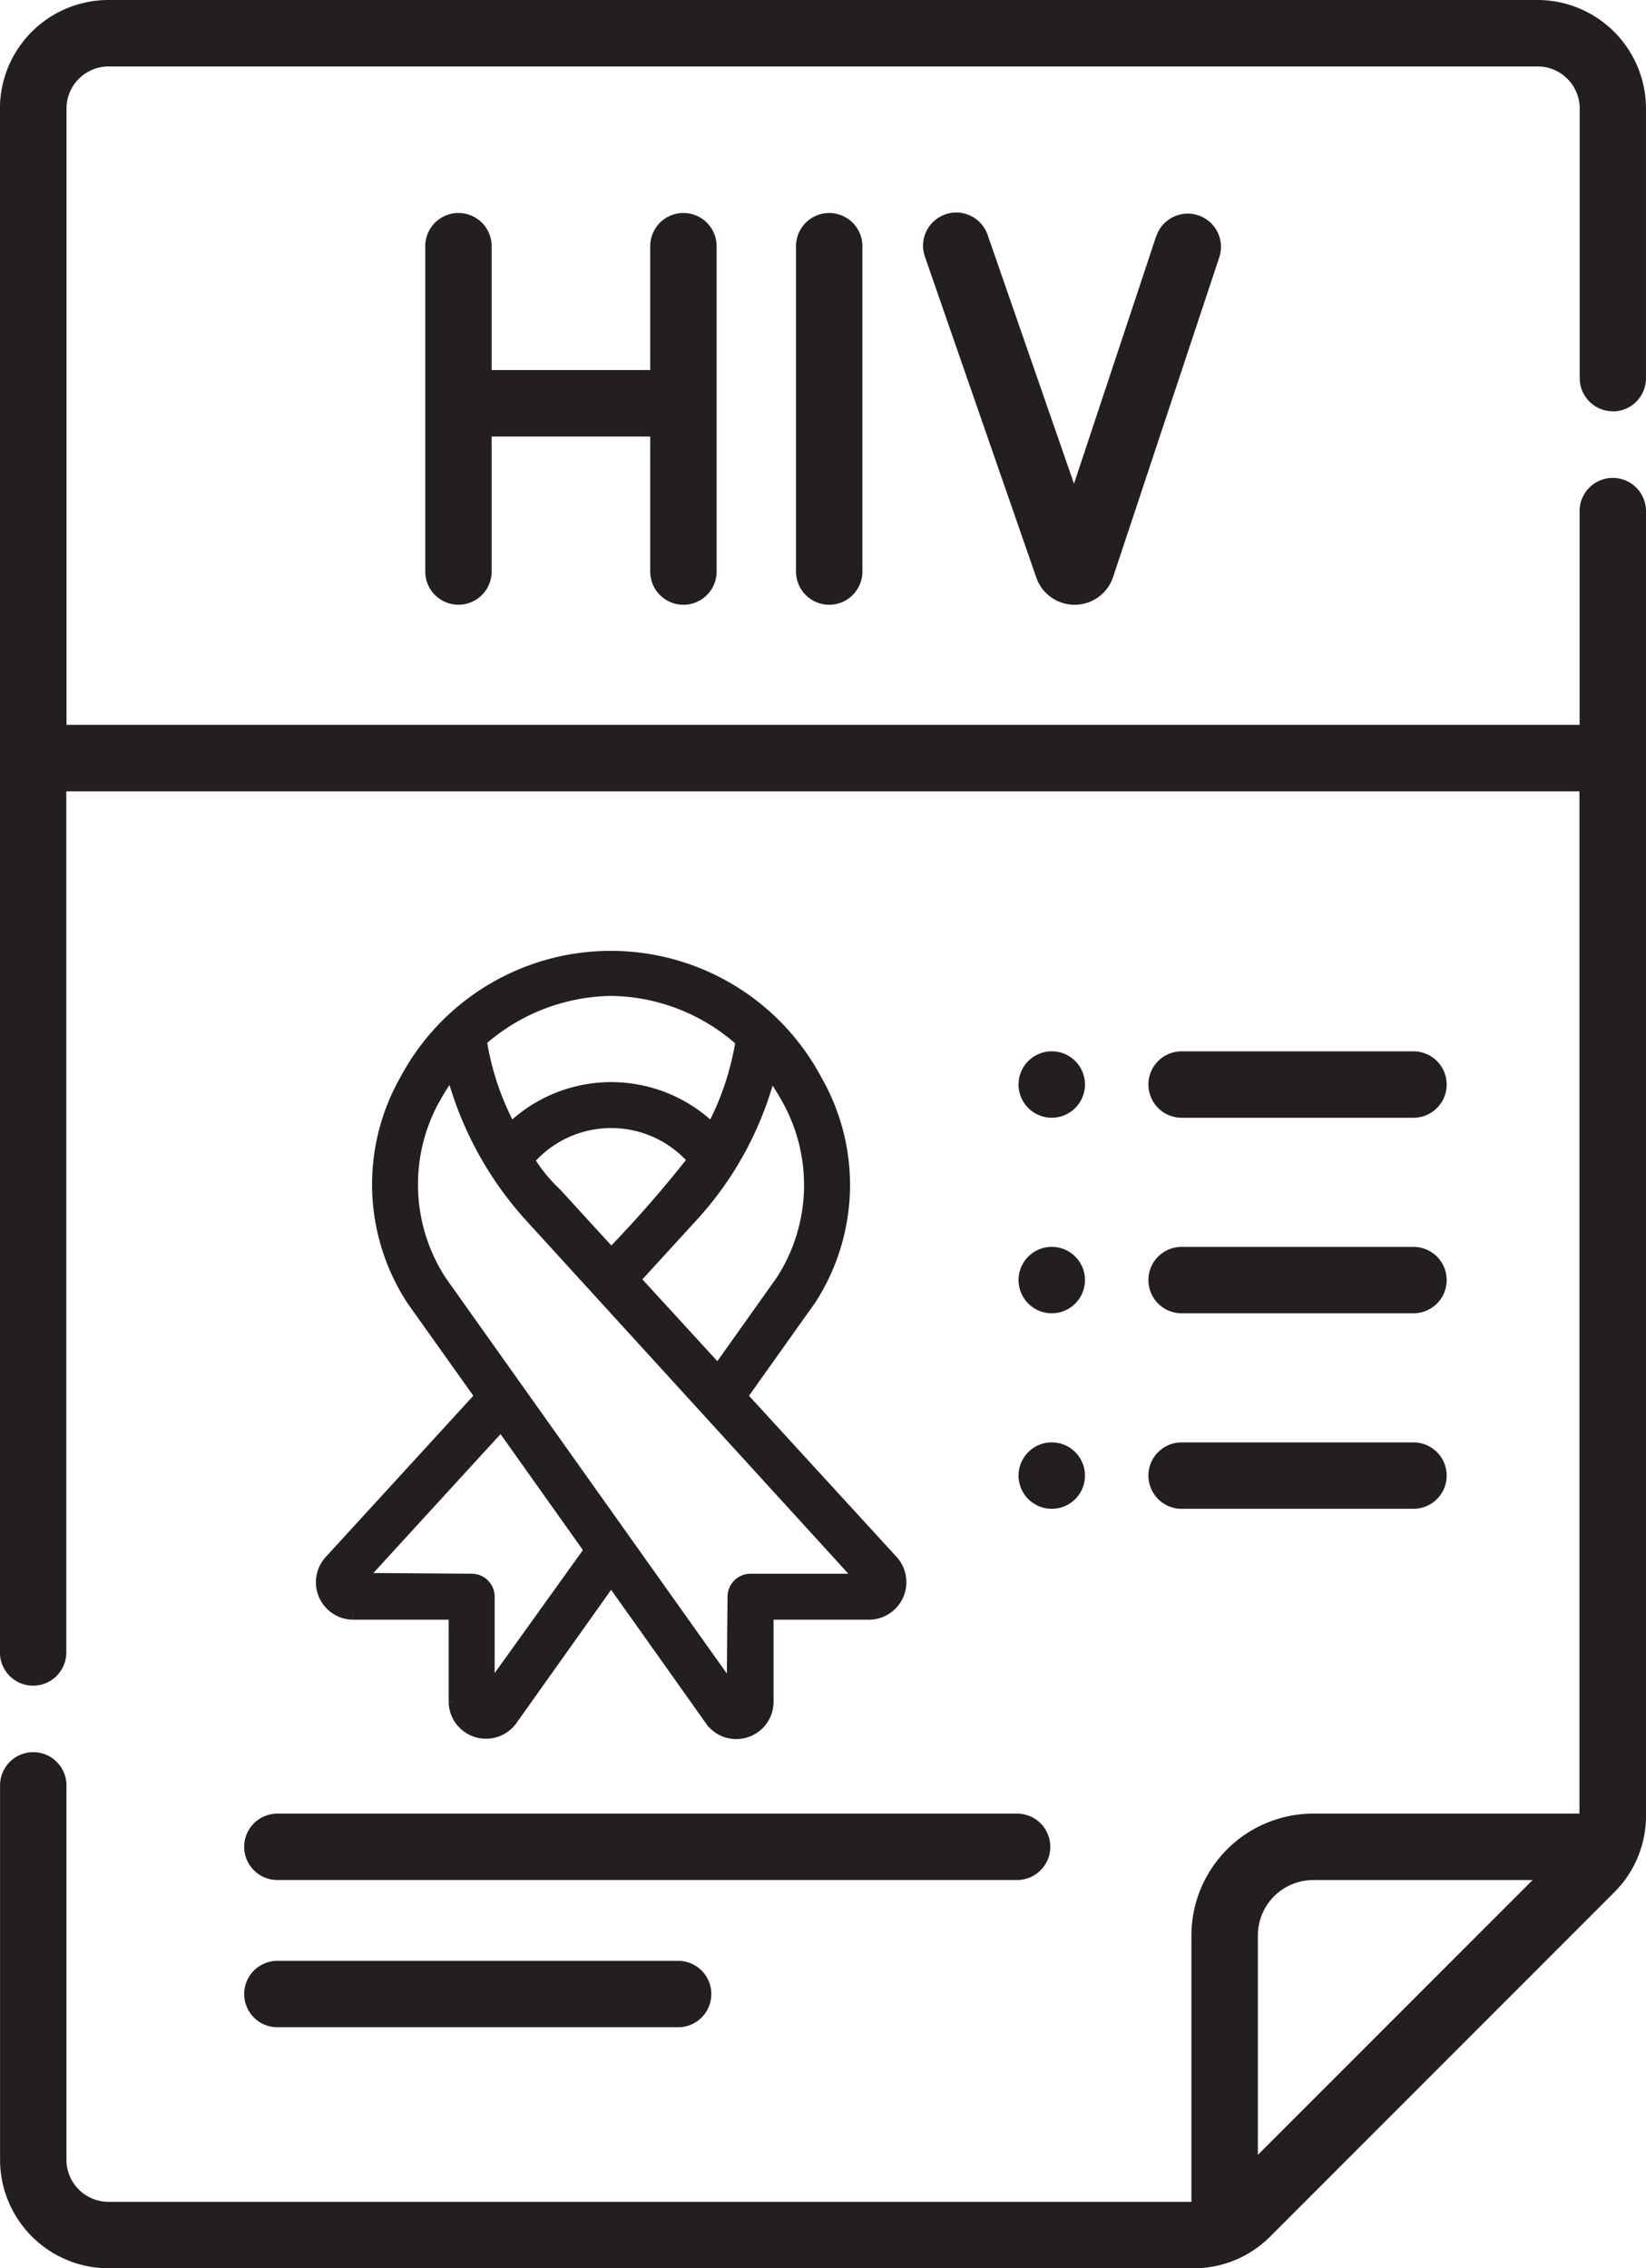
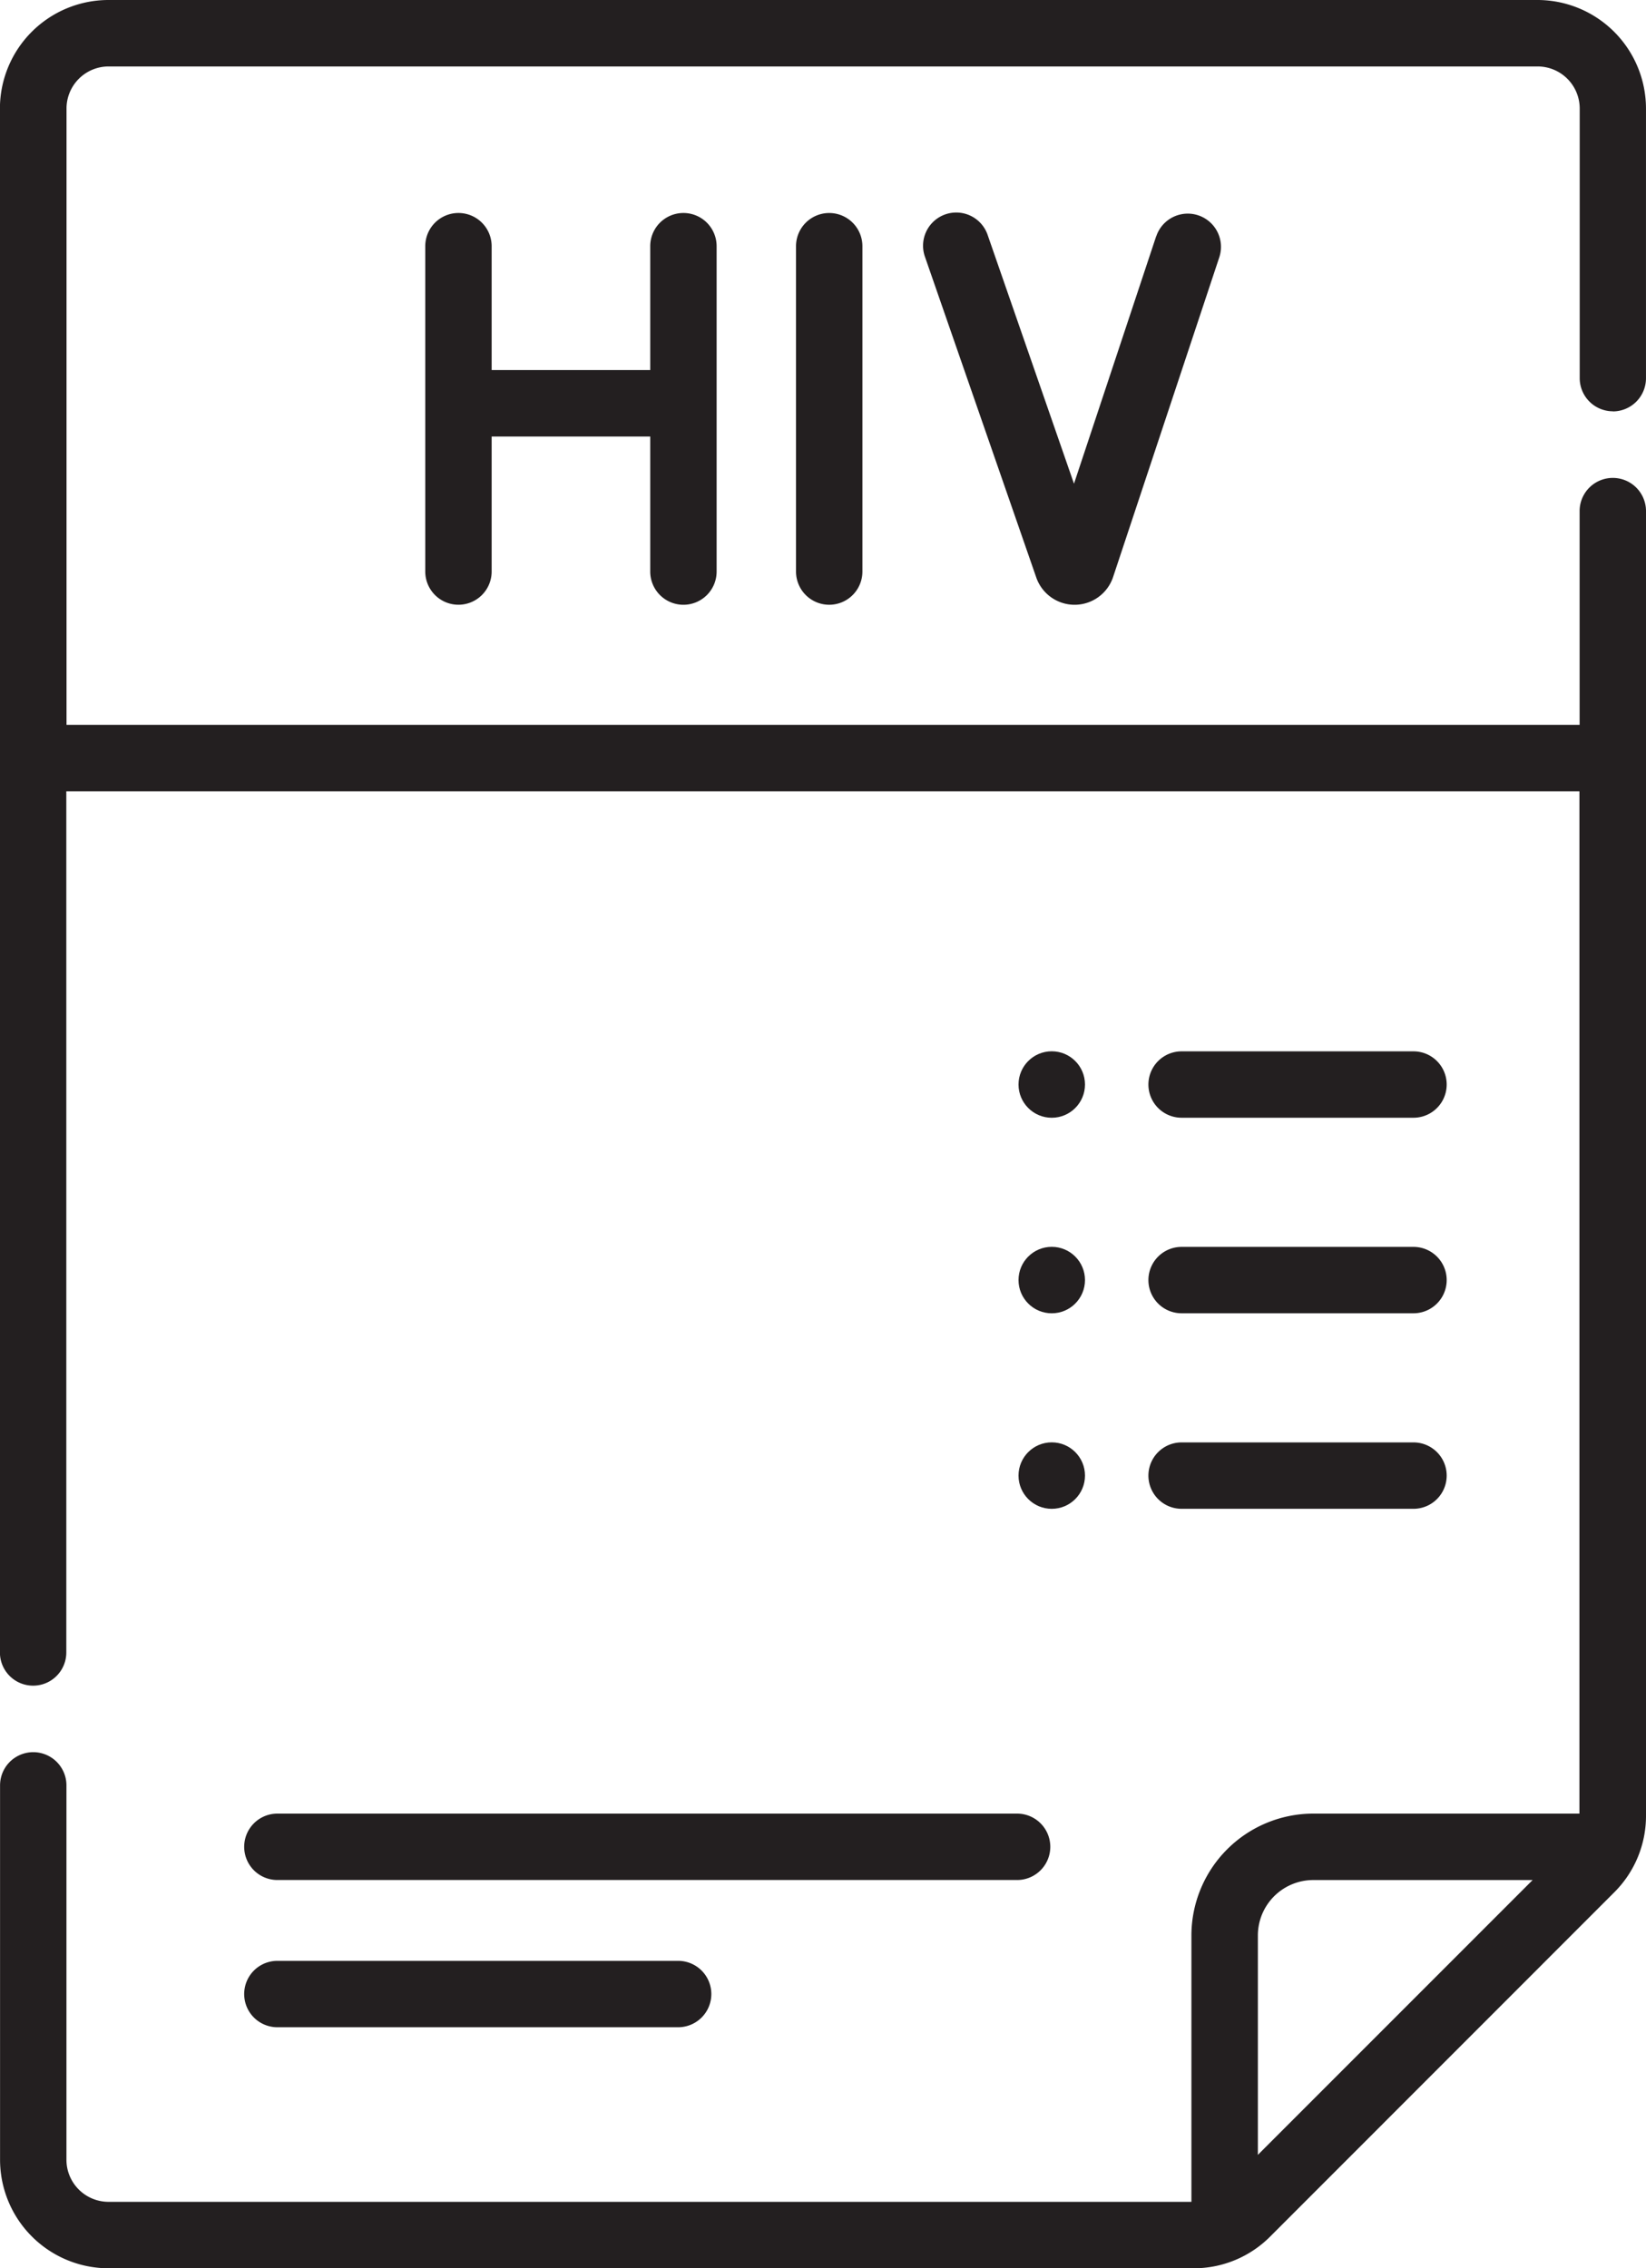
<svg xmlns="http://www.w3.org/2000/svg" width="89.262" height="122.983" viewBox="0 0 89.262 122.983">
  <g id="Group_6454" data-name="Group 6454" transform="translate(-287.369 -2382.008)">
-     <path id="ribbon" d="M12.72,39.329h5.69v4.949a1.527,1.527,0,0,0,2.759.88l5.553-7.812,5.549,7.813a1.5,1.5,0,0,0,1.7.569,1.514,1.514,0,0,0,1.058-1.447V39.33h5.694a1.534,1.534,0,0,0,1.123-2.552l-8.29-9.05,3.812-5.362a11.219,11.219,0,0,0,.319-11.693,12.43,12.43,0,0,0-21.957-.012A11.257,11.257,0,0,0,16.1,22.4l3.79,5.328L11.6,36.782a1.529,1.529,0,0,0,1.121,2.547ZM36.384,11.4a9.749,9.749,0,0,1-.254,10.141l-3.6,5.066-4.791-5.23,3.185-3.483A18.045,18.045,0,0,0,35.26,9.739,11.543,11.543,0,0,1,36.384,11.4ZM23.592,16.849a9.05,9.05,0,0,1-1.571-1.96,6.1,6.1,0,0,1,9.408,0,65.327,65.327,0,0,1-4.706,5.381Zm3.131-11.34a10.953,10.953,0,0,1,7.259,2.879,15.424,15.424,0,0,1-1.75,5.139,7.632,7.632,0,0,0-11-.007,15.122,15.122,0,0,1-1.766-5.159,11.065,11.065,0,0,1,7.262-2.852Zm-9.685,5.873a11.323,11.323,0,0,1,1.133-1.669,18.587,18.587,0,0,0,4.349,8.177l18.2,19.948h-6.44a.746.746,0,0,0-.746.746l-.051,5.71c-.008,0-16.15-22.721-16.15-22.721a9.788,9.788,0,0,1-.3-10.191Zm3.735,17.59,5.032,7.084-5.9,8.222V38.583a.746.746,0,0,0-.746-.746L12.7,37.79Z" transform="translate(293.789 2429.996)" fill="#231f20" stroke="#231f20" stroke-width="1" />
    <g id="test_2_" data-name="test (2)" transform="translate(217.176 2382.008)">
      <circle id="Ellipse_328" data-name="Ellipse 328" cx="1.802" cy="1.802" r="1.802" transform="translate(125.427 56.999)" fill="#231f20" />
      <circle id="Ellipse_329" data-name="Ellipse 329" cx="1.802" cy="1.802" r="1.802" transform="translate(125.427 67.601)" fill="#231f20" />
      <circle id="Ellipse_330" data-name="Ellipse 330" cx="1.802" cy="1.802" r="1.802" transform="translate(125.427 78.202)" fill="#231f20" />
      <path id="Path_6730" data-name="Path 6730" d="M249.907,49.873v17.64a1.8,1.8,0,0,0,3.6,0V49.873a1.8,1.8,0,0,0-3.6,0Z" transform="translate(-136.546 -36.524)" fill="#231f20" />
      <path id="Path_6731" data-name="Path 6731" d="M180.176,69.314a1.8,1.8,0,0,0,1.8-1.8V49.872a1.8,1.8,0,1,0-3.6,0v6.716h-8.6V49.872a1.8,1.8,0,1,0-3.6,0v17.64a1.8,1.8,0,1,0,3.6,0V60.192h8.6v7.321A1.8,1.8,0,0,0,180.176,69.314Z" transform="translate(-72.921 -36.524)" fill="#231f20" />
      <path id="Path_6732" data-name="Path 6732" d="M291.247,49.335l-4.456,13.414L282.115,49.28a1.8,1.8,0,1,0-3.4,1.182l6.036,17.388a2.2,2.2,0,0,0,2.073,1.463h.015a2.2,2.2,0,0,0,2.071-1.5l5.76-17.338a1.8,1.8,0,1,0-3.419-1.136Z" transform="translate(-158.356 -36.523)" fill="#231f20" />
      <path id="Path_6733" data-name="Path 6733" d="M157.654,22.306a1.8,1.8,0,0,0,1.8-1.8V5.883A5.89,5.89,0,0,0,153.572,0h-77.5a5.89,5.89,0,0,0-5.883,5.883V89.594a1.8,1.8,0,1,0,3.6,0V42.906h82.056V98.331H141.409a6.613,6.613,0,0,0-6.606,6.606V119.38H76.076a2.283,2.283,0,0,1-2.28-2.28V96.8a1.8,1.8,0,0,0-3.6,0v20.3a5.89,5.89,0,0,0,5.883,5.883h58.838a5.845,5.845,0,0,0,4.16-1.723L157.732,102.6a5.844,5.844,0,0,0,1.723-4.16V27.711a1.8,1.8,0,0,0-3.6,0V39.3H73.8V5.883a2.283,2.283,0,0,1,2.28-2.28h77.5a2.283,2.283,0,0,1,2.28,2.28V20.5a1.8,1.8,0,0,0,1.8,1.8Zm-19.247,94.527v-11.9a3.006,3.006,0,0,1,3-3h11.9Z" fill="#231f20" />
      <path id="Path_6734" data-name="Path 6734" d="M331.26,240.9h12.575a1.8,1.8,0,1,0,0-3.6H331.26a1.8,1.8,0,0,0,0,3.6Z" transform="translate(-196.989 -180.298)" fill="#231f20" />
      <path id="Path_6735" data-name="Path 6735" d="M331.26,285.037h12.575a1.8,1.8,0,1,0,0-3.6H331.26a1.8,1.8,0,1,0,0,3.6Z" transform="translate(-196.989 -213.833)" fill="#231f20" />
      <path id="Path_6736" data-name="Path 6736" d="M331.26,329.173h12.575a1.8,1.8,0,0,0,0-3.6H331.26a1.8,1.8,0,0,0,0,3.6Z" transform="translate(-196.989 -247.368)" fill="#231f20" />
      <path id="Path_6737" data-name="Path 6737" d="M127.115,409.371a1.8,1.8,0,0,0,0,3.6H167.23a1.8,1.8,0,0,0,0-3.6Z" transform="translate(-41.88 -311.04)" fill="#231f20" />
      <path id="Path_6738" data-name="Path 6738" d="M127.115,442.606a1.8,1.8,0,1,0,0,3.6h21.733a1.8,1.8,0,1,0,0-3.6Z" transform="translate(-41.88 -336.292)" fill="#231f20" />
    </g>
  </g>
</svg>